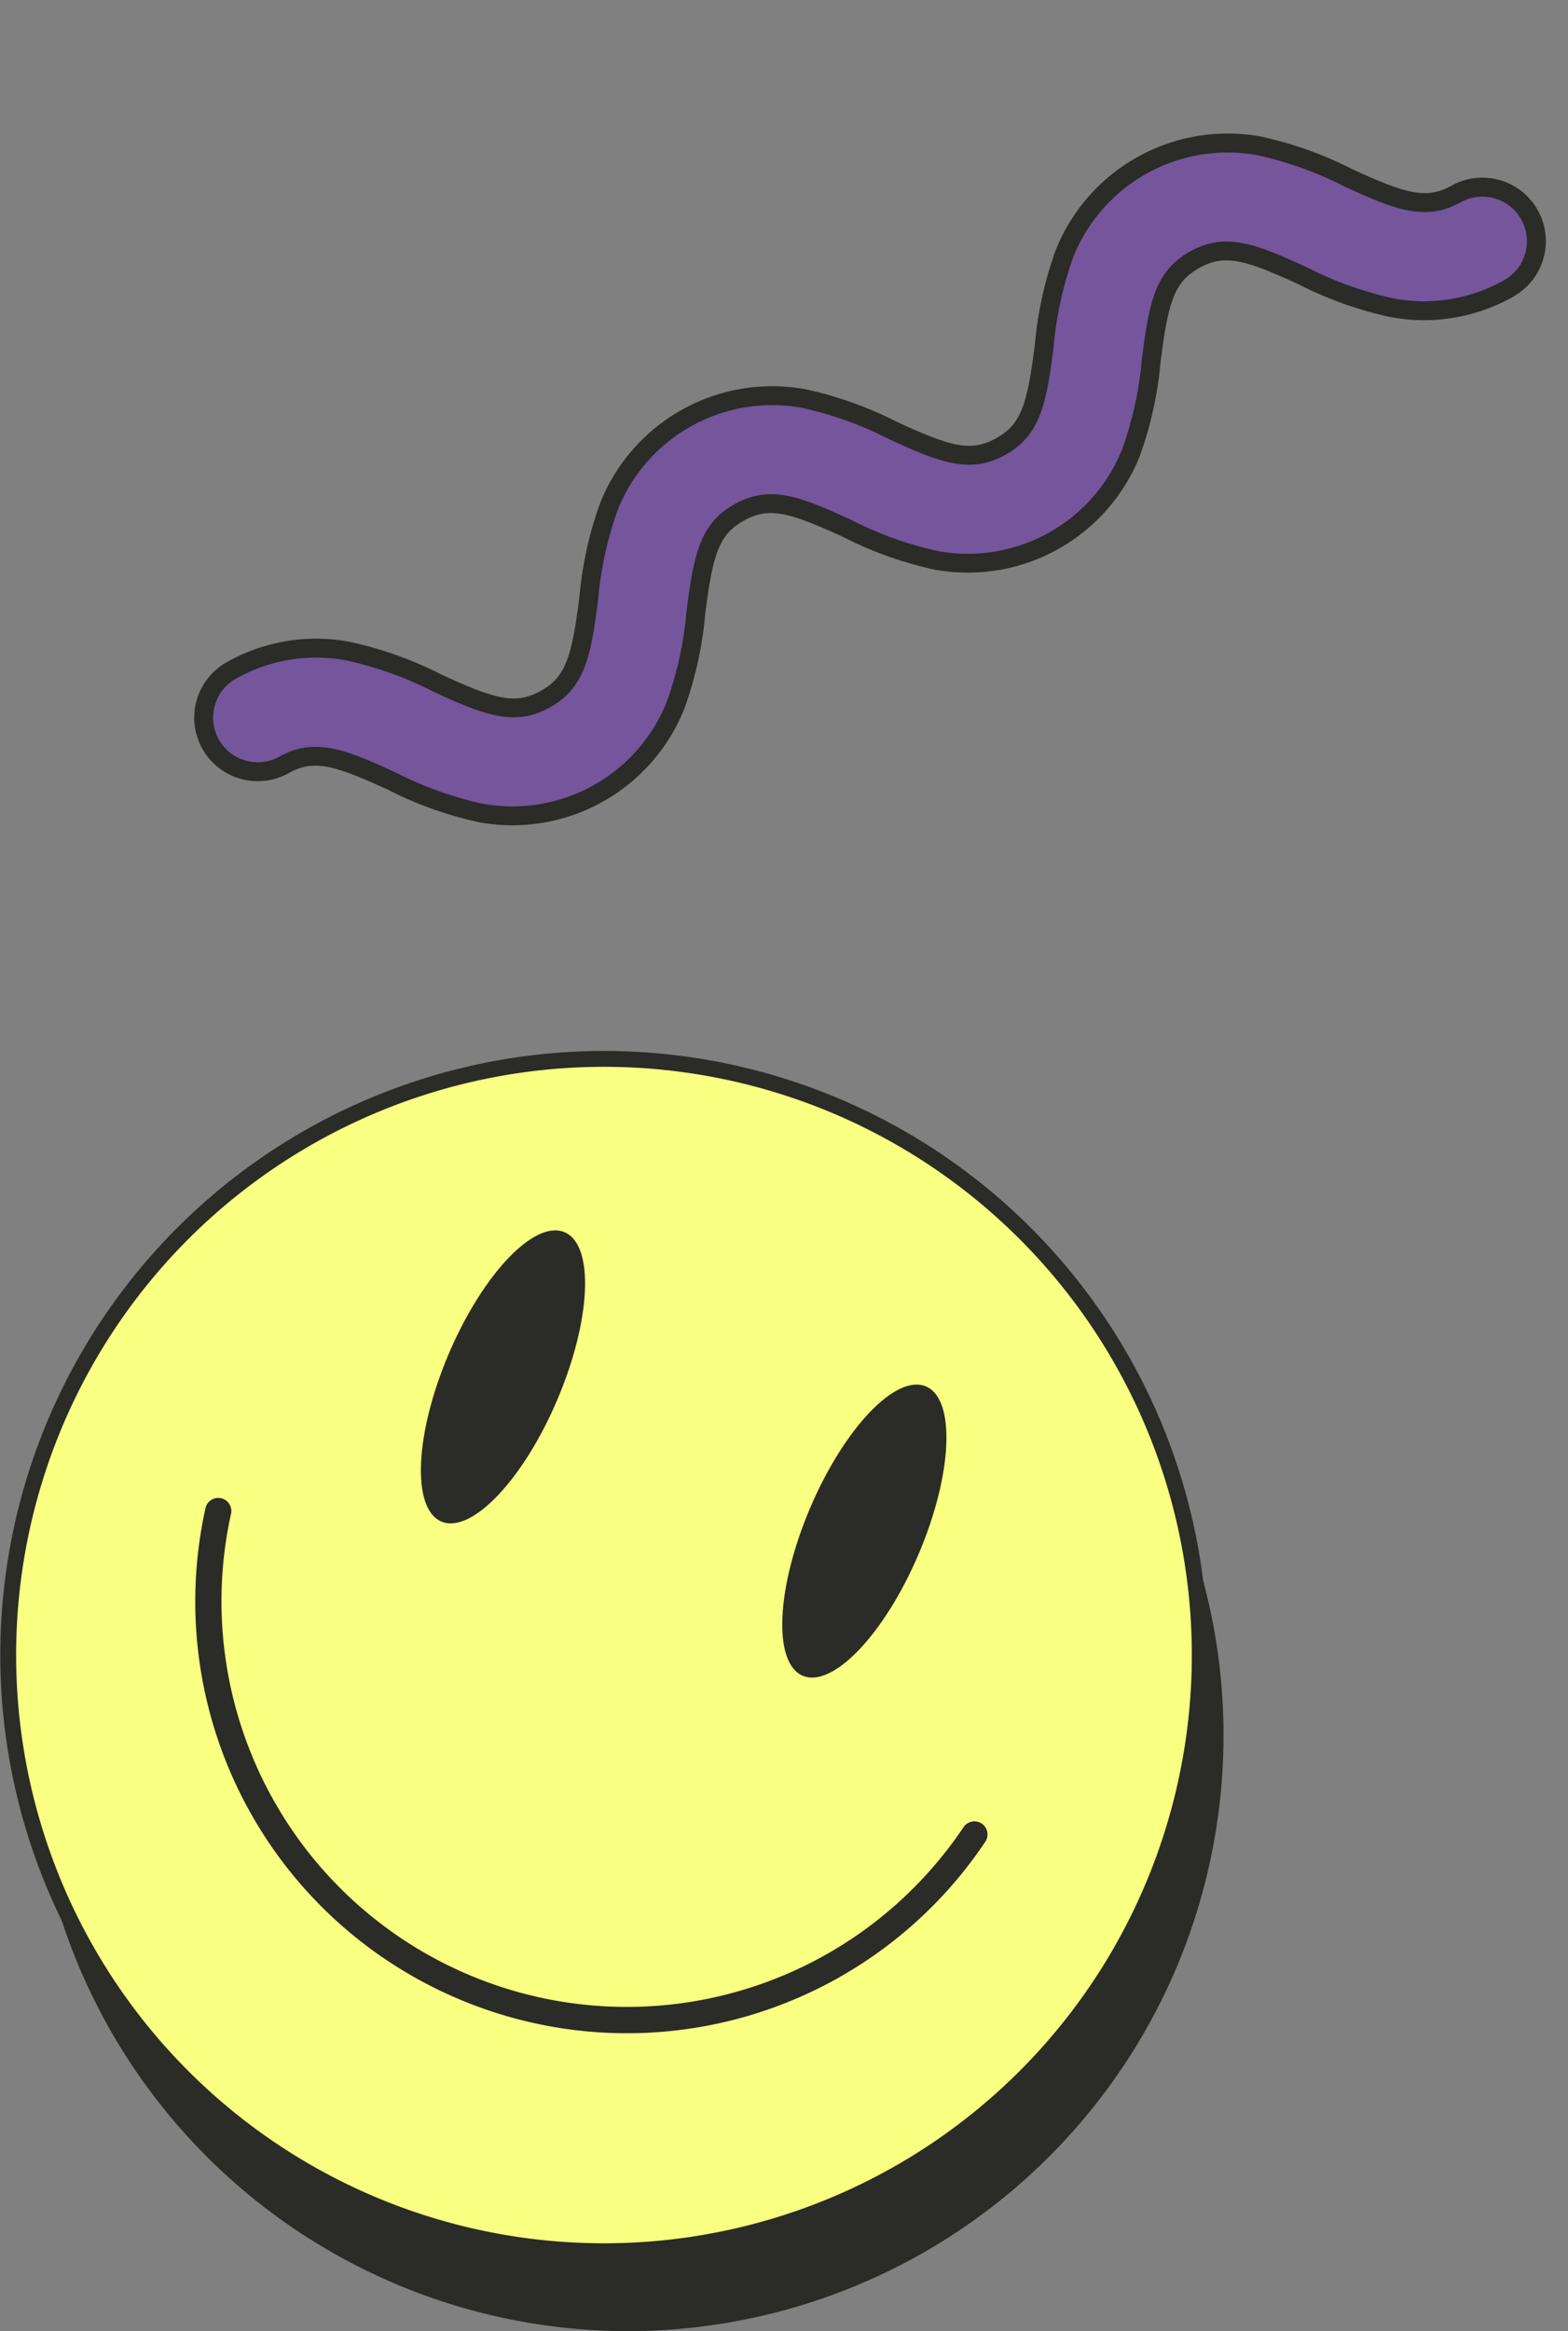
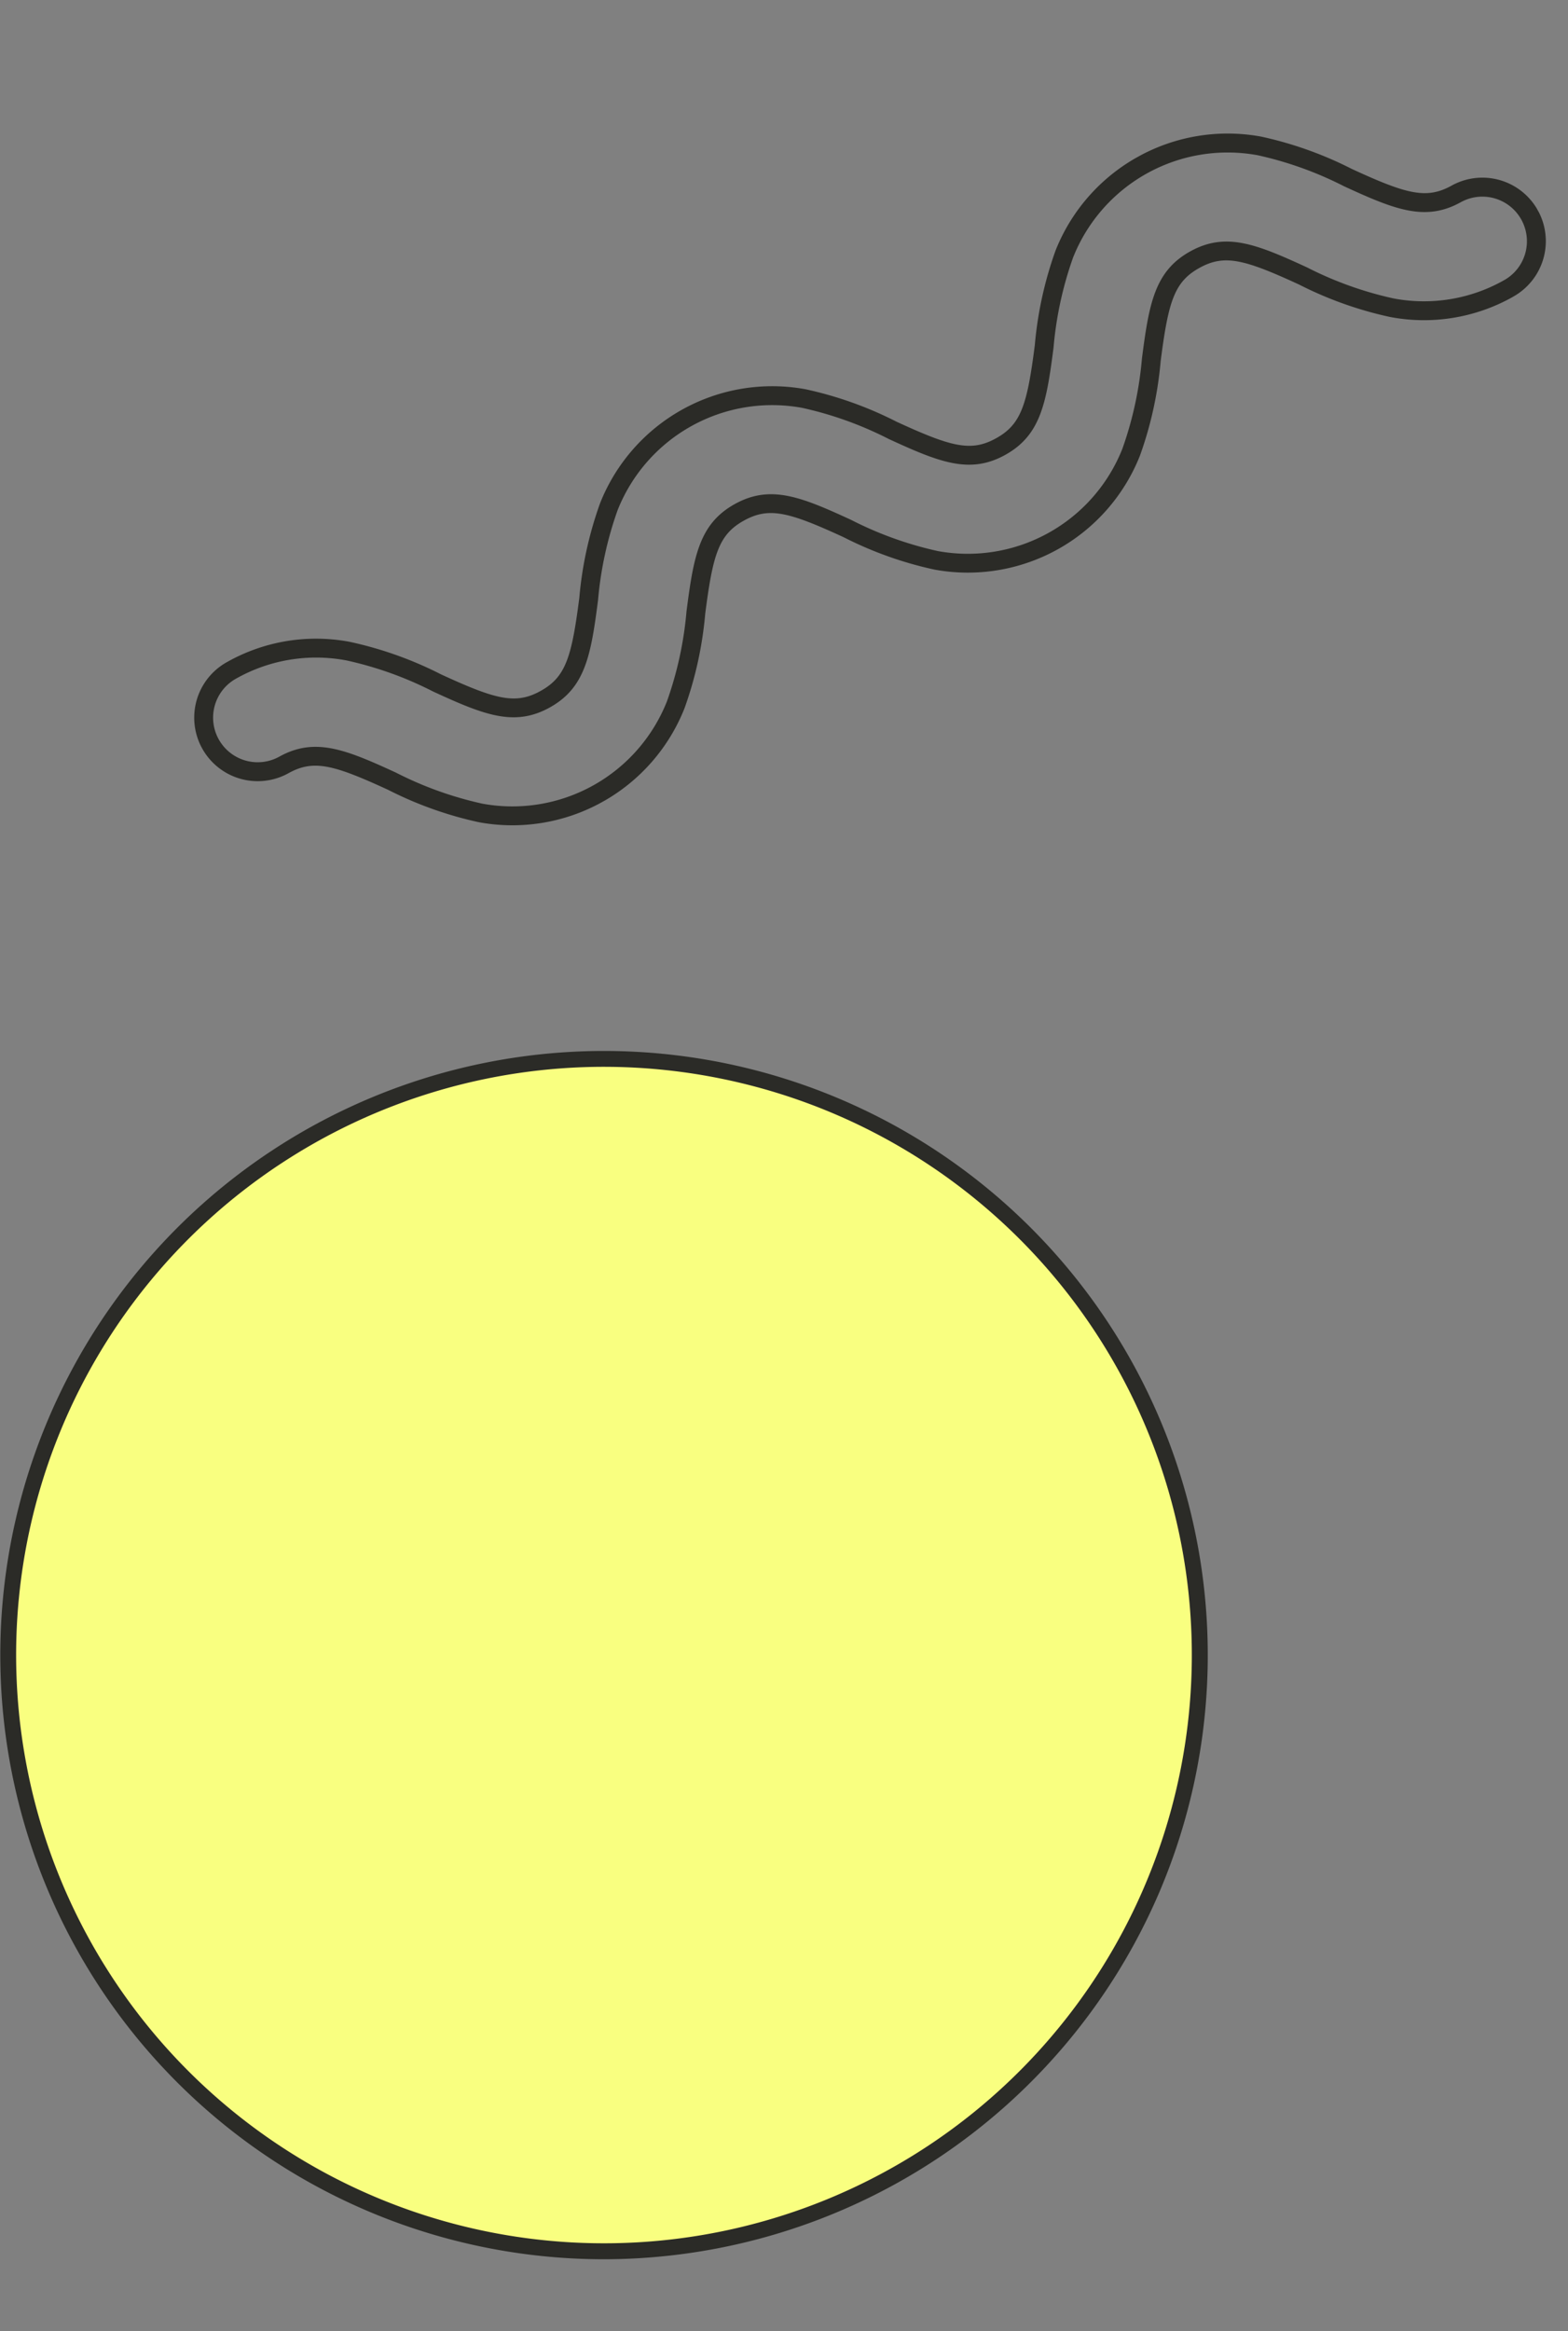
<svg xmlns="http://www.w3.org/2000/svg" width="147.519" height="219.163" viewBox="0 0 147.519 219.163">
  <rect x="0" y="0" width="147.519" height="219.163" fill="#808080" stroke="none" />
  <defs>
    <clipPath id="a">
      <rect width="134.369" height="28.607" fill="none" />
    </clipPath>
    <clipPath id="b">
      <rect width="115.128" height="120.365" fill="none" />
    </clipPath>
  </defs>
  <g transform="translate(-1269 -1694)">
    <g transform="matrix(0.875, -0.485, 0.485, 0.875, 1285.128, 1759.144)">
      <g transform="translate(0 0)" clip-path="url(#a)">
-         <path d="M130.037,29.354A16.181,16.181,0,0,1,119.554,25.6a34.57,34.57,0,0,1-5.854-6.658c-3.269-4.451-4.921-6.263-8.15-6.263s-4.881,1.812-8.15,6.263A34.572,34.572,0,0,1,91.546,25.6a16.526,16.526,0,0,1-20.967,0,34.582,34.582,0,0,1-5.854-6.658c-3.268-4.451-4.921-6.263-8.149-6.263s-4.881,1.812-8.149,6.263A34.558,34.558,0,0,1,42.572,25.6a16.525,16.525,0,0,1-20.967,0,34.556,34.556,0,0,1-5.854-6.658c-3.268-4.451-4.921-6.263-8.149-6.263a5.08,5.08,0,1,1,0-10.16A16.181,16.181,0,0,1,18.086,6.273a34.572,34.572,0,0,1,5.854,6.658c3.268,4.45,4.92,6.263,8.149,6.263s4.881-1.813,8.149-6.263a34.562,34.562,0,0,1,5.855-6.658,16.525,16.525,0,0,1,20.967,0,34.572,34.572,0,0,1,5.854,6.658c3.268,4.45,4.92,6.263,8.149,6.263s4.881-1.813,8.149-6.263a34.564,34.564,0,0,1,5.855-6.658,16.525,16.525,0,0,1,20.967,0,34.56,34.56,0,0,1,5.855,6.658c3.269,4.451,4.921,6.263,8.15,6.263a5.08,5.08,0,1,1,0,10.159" transform="translate(-1.635 -1.635)" fill="#75559c" />
        <path d="M128.4,28.607a17.047,17.047,0,0,1-11.046-3.952,35.3,35.3,0,0,1-6.008-6.82c-3.357-4.571-4.74-5.9-7.434-5.9s-4.077,1.329-7.434,5.9a35.244,35.244,0,0,1-6.008,6.82,17.412,17.412,0,0,1-22.09,0,35.226,35.226,0,0,1-6.006-6.817c-3.359-4.574-4.742-5.9-7.435-5.9s-4.077,1.329-7.433,5.9a35.241,35.241,0,0,1-6.008,6.82,17.411,17.411,0,0,1-22.09,0,35.3,35.3,0,0,1-6.008-6.82c-3.357-4.571-4.74-5.9-7.433-5.9A5.967,5.967,0,1,1,5.967,0,17.046,17.046,0,0,1,17.013,3.951a35.243,35.243,0,0,1,6.008,6.82c3.357,4.572,4.74,5.9,7.433,5.9s4.076-1.329,7.433-5.9A35.229,35.229,0,0,1,43.9,3.951a17.413,17.413,0,0,1,22.09,0,35.214,35.214,0,0,1,6.006,6.817c3.359,4.575,4.743,5.9,7.435,5.9s4.077-1.329,7.434-5.9a35.287,35.287,0,0,1,6.009-6.82,17.414,17.414,0,0,1,22.09,0,35.287,35.287,0,0,1,6.009,6.82c3.357,4.572,4.74,5.9,7.434,5.9a5.967,5.967,0,1,1,0,11.935M103.914,10.159c3.813,0,5.757,2.394,8.865,6.625a33.888,33.888,0,0,0,5.7,6.5,15.312,15.312,0,0,0,9.922,3.551,4.192,4.192,0,1,0,0-8.384c-3.813,0-5.757-2.394-8.865-6.625a33.876,33.876,0,0,0-5.7-6.5,15.638,15.638,0,0,0-19.844,0,33.862,33.862,0,0,0-5.7,6.5c-3.108,4.231-5.051,6.625-8.865,6.625s-5.757-2.394-8.864-6.625a33.86,33.86,0,0,0-5.7-6.5,15.637,15.637,0,0,0-19.843,0,33.845,33.845,0,0,0-5.7,6.493c-3.11,4.234-5.053,6.628-8.867,6.628s-5.757-2.394-8.864-6.625a33.844,33.844,0,0,0-5.7-6.5A15.311,15.311,0,0,0,5.967,1.775a4.192,4.192,0,1,0,0,8.384c3.814,0,5.757,2.394,8.864,6.625a33.888,33.888,0,0,0,5.7,6.5,15.637,15.637,0,0,0,19.843,0,33.848,33.848,0,0,0,5.7-6.493c3.109-4.234,5.053-6.628,8.867-6.628S60.7,12.553,63.8,16.784a33.873,33.873,0,0,0,5.7,6.5,15.638,15.638,0,0,0,19.844,0,33.842,33.842,0,0,0,5.7-6.5c3.108-4.231,5.052-6.625,8.866-6.625" transform="translate(0 0)" fill="#2b2b27" />
      </g>
    </g>
    <g transform="translate(1269 1792.799)">
      <g clip-path="url(#b)">
-         <path d="M117.769,105.8a56.053,56.053,0,1,1-29.58-73.551,56.117,56.117,0,0,1,29.58,73.551" transform="translate(-7.131 -19.499)" fill="#2b2b27" />
        <path d="M110.2,80.565A56.053,56.053,0,1,1,80.62,7.014,56.117,56.117,0,0,1,110.2,80.565" transform="translate(-1.814 -1.773)" fill="#f9ff80" />
        <path d="M56.746,113.61a56.8,56.8,0,1,1,52.331-34.523h0A56.908,56.908,0,0,1,56.746,113.61M56.9,1.5a55.305,55.305,0,1,0,21.611,4.43A55.39,55.39,0,0,0,56.9,1.5" transform="translate(0 0)" fill="#2b2b27" />
-         <path d="M86.415,188.536A40.558,40.558,0,0,1,62.683,142.5a1.231,1.231,0,1,1,2.4.532,38.137,38.137,0,0,0,68.93,29.394,1.231,1.231,0,1,1,2.049,1.366,40.56,40.56,0,0,1-49.651,14.742" transform="translate(-43.365 -99.437)" fill="#2b2b27" />
-         <path d="M145.955,72.694c-3.2,7.51-8.082,12.625-10.9,11.424s-2.5-8.263.7-15.773,8.082-12.625,10.9-11.424,2.5,8.263-.7,15.773" transform="translate(-93.534 -39.868)" fill="#2b2b27" />
-         <path d="M260.253,121.434c-3.2,7.51-8.082,12.625-10.9,11.424s-2.5-8.263.7-15.773,8.082-12.625,10.9-11.424,2.5,8.263-.7,15.773" transform="translate(-173.835 -74.11)" fill="#2b2b27" />
      </g>
    </g>
  </g>
</svg>